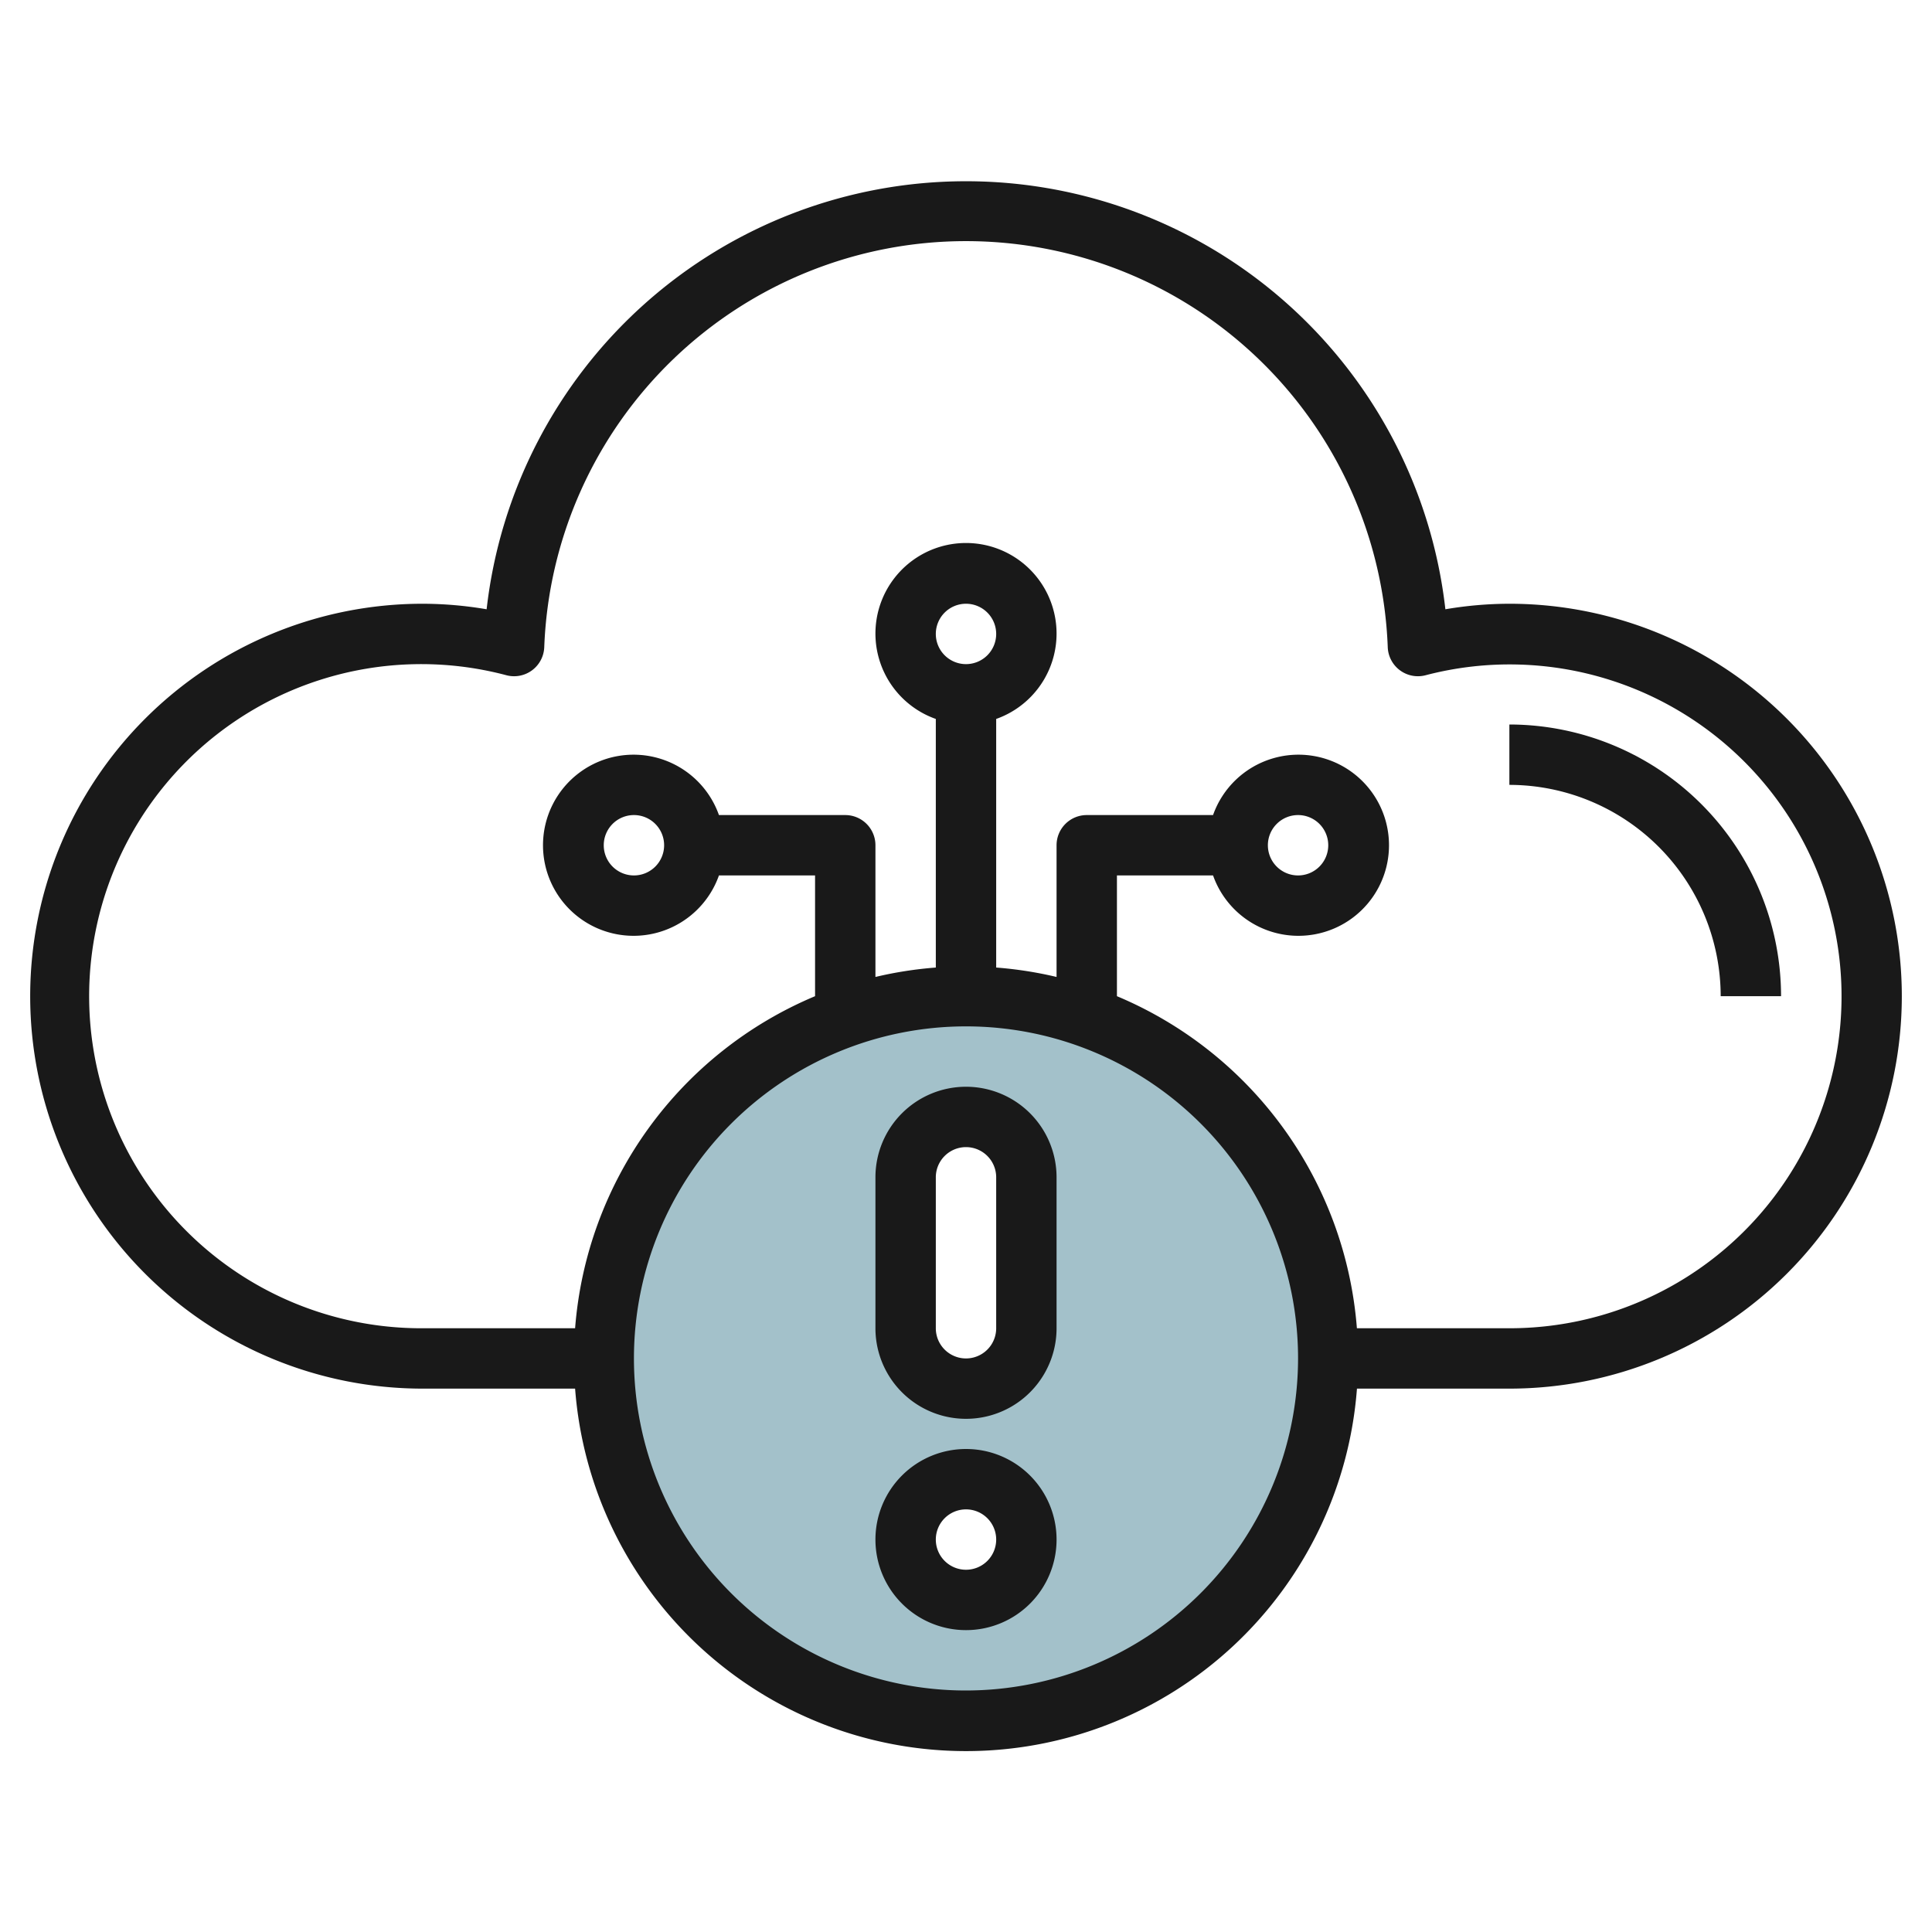
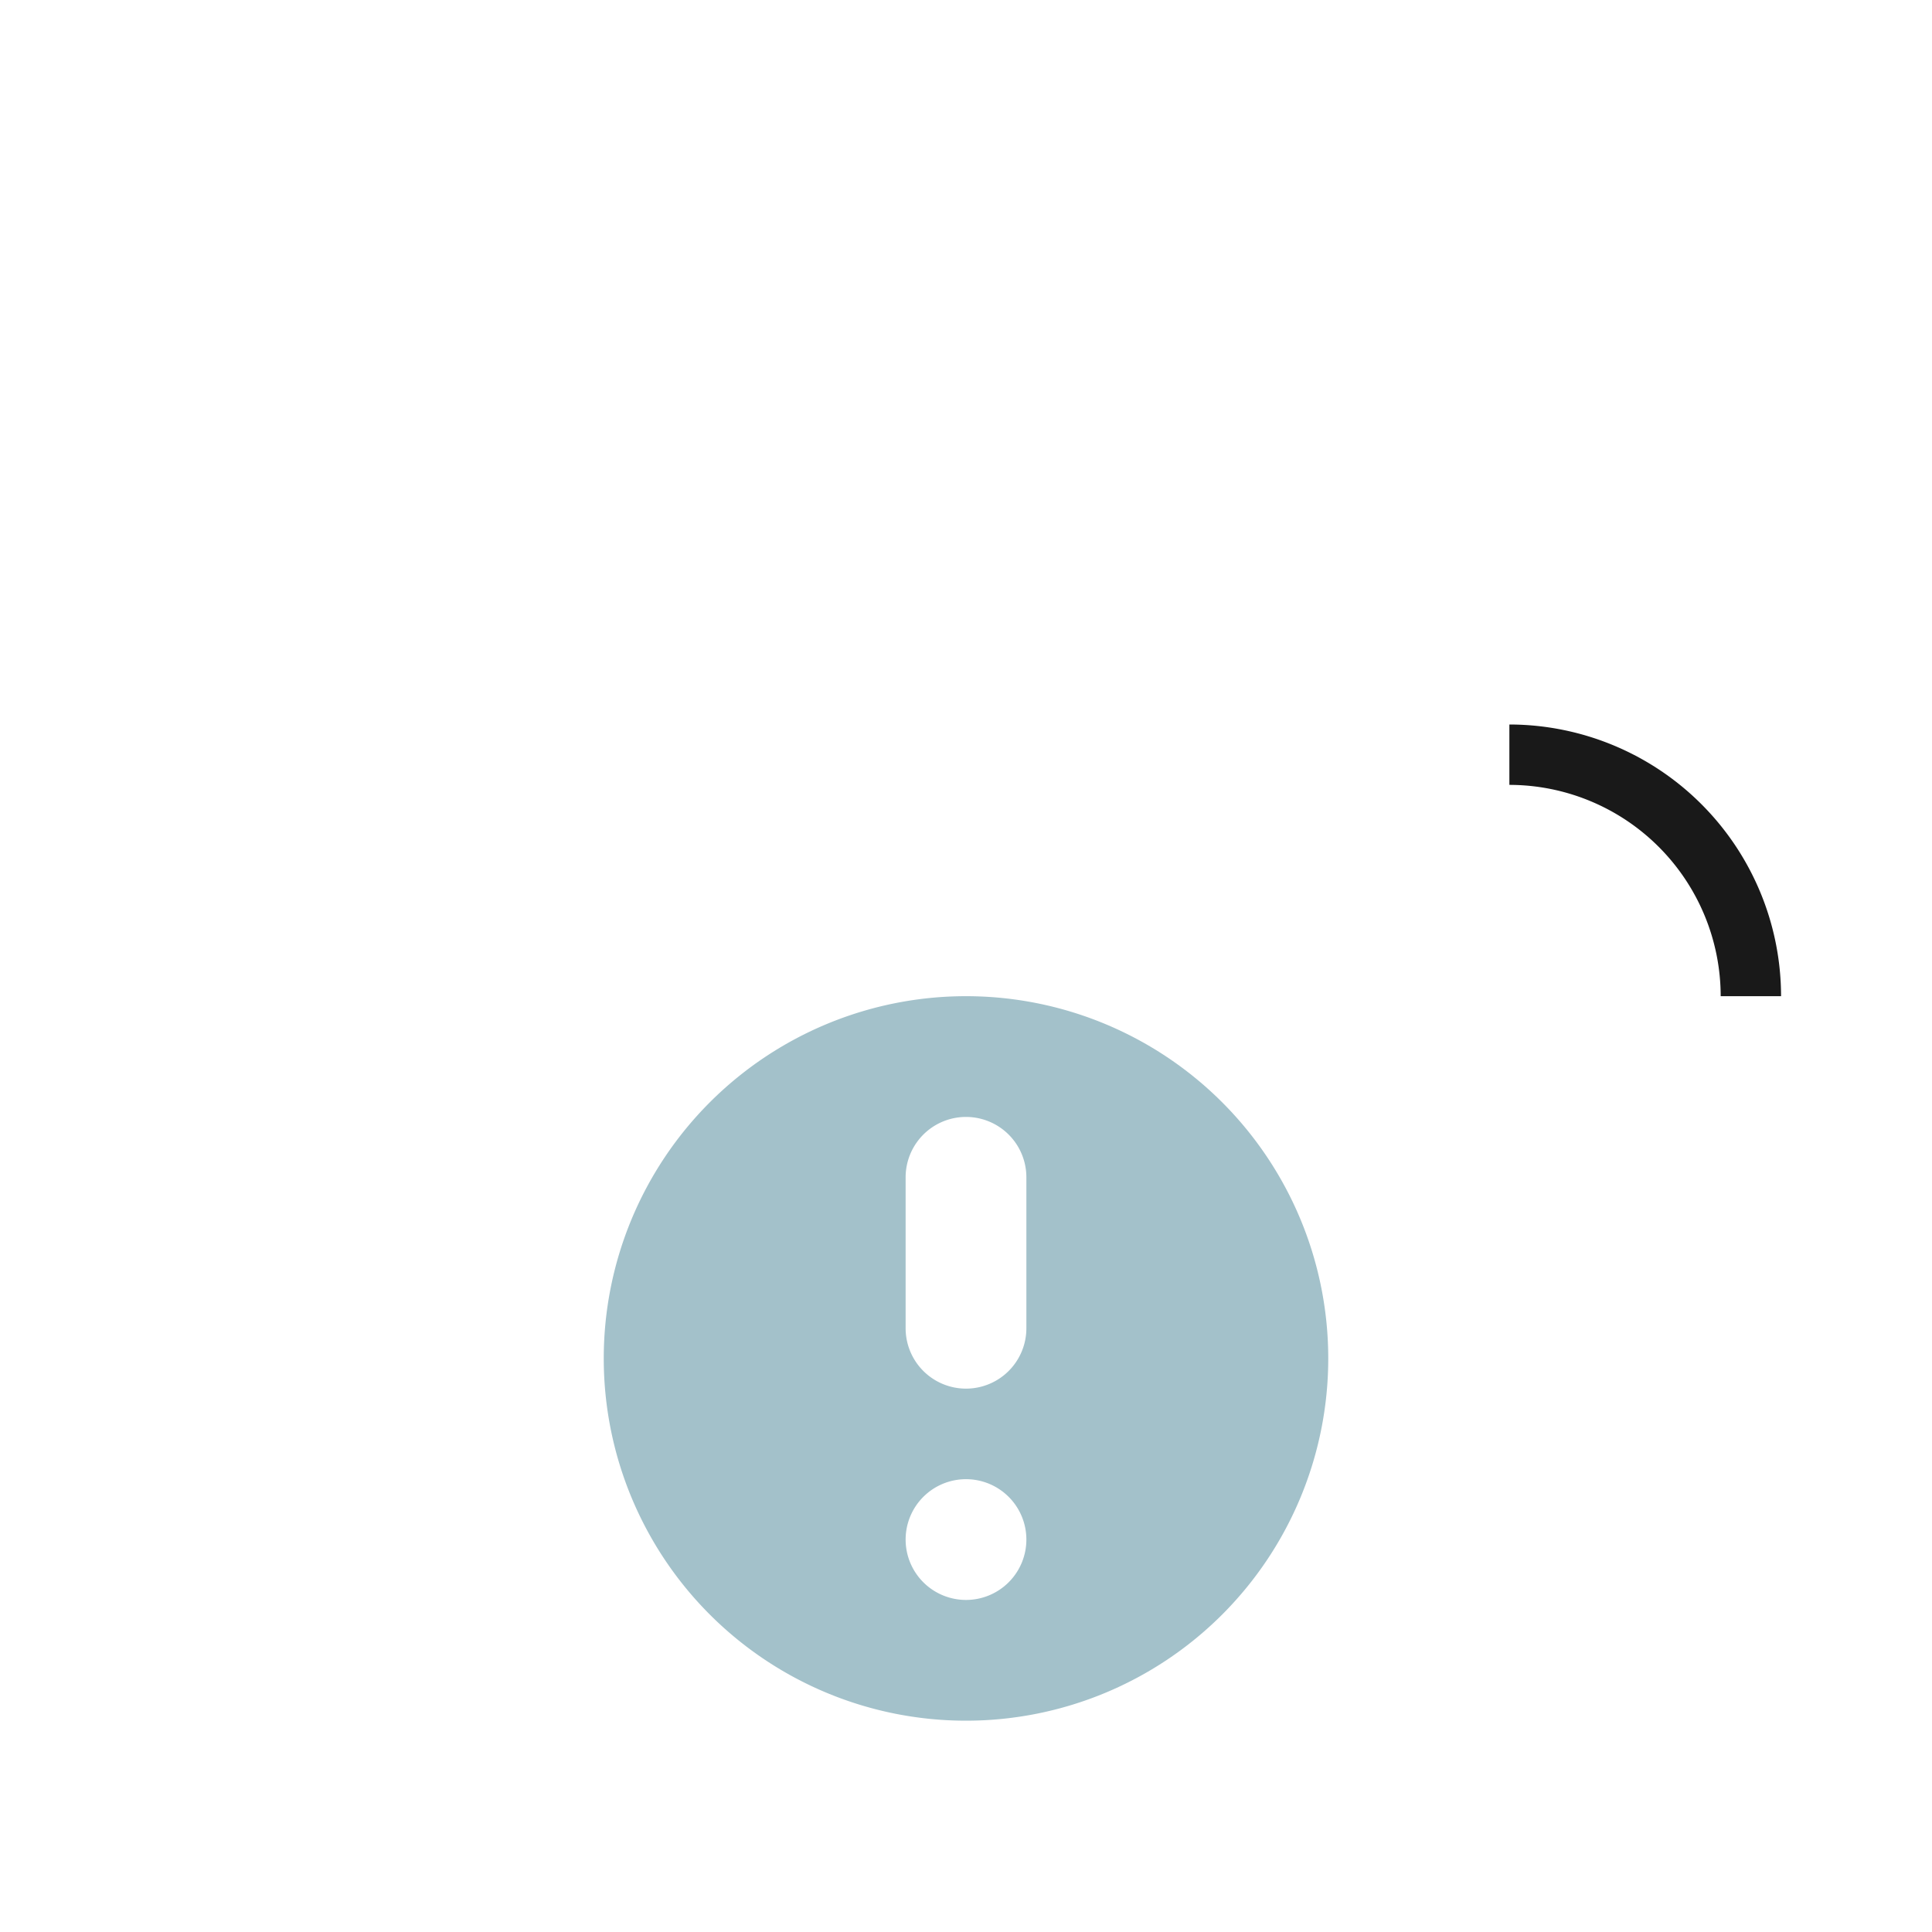
<svg xmlns="http://www.w3.org/2000/svg" height="512" viewBox="0 0 64 64" width="512">
  <g id="Layer_30" data-name="Layer 30">
    <path d="m32 33a12 12 0 1 0 12 12 12 12 0 0 0 -12-12zm0 20a2 2 0 1 1 2-2 2 2 0 0 1 -2 2zm2-9a2 2 0 0 1 -4 0v-5a2 2 0 0 1 4 0z" fill="#a3c1ca" />
    <g fill="#191919">
-       <path d="m50 20a12.7 12.7 0 0 0 -2.12.183 15.982 15.982 0 0 0 -31.76 0 12.7 12.7 0 0 0 -2.12-.183 13 13 0 0 0 0 26h5.051a12.987 12.987 0 0 0 25.9 0h5.049a13 13 0 0 0 0-26zm-18 36a11 11 0 1 1 11-11 11.013 11.013 0 0 1 -11 11zm-1-35a1 1 0 1 1 1 1 1 1 0 0 1 -1-1zm19 23h-5.051a13.02 13.02 0 0 0 -7.949-11v-4h3.184a3 3 0 1 0 0-2h-4.184a1 1 0 0 0 -1 1v4.363a12.92 12.92 0 0 0 -2-.312v-8.235a3 3 0 1 0 -2 0v8.235a12.92 12.92 0 0 0 -2 .312v-4.363a1 1 0 0 0 -1-1h-4.184a3 3 0 1 0 0 2h3.184v4a13.02 13.02 0 0 0 -7.949 11h-5.051a11 11 0 1 1 2.778-21.631 1 1 0 0 0 1.251-.929 13.981 13.981 0 0 1 27.942 0 1 1 0 0 0 1.251.929 10.995 10.995 0 1 1 2.778 21.631zm-8-16a1 1 0 1 1 1 1 1 1 0 0 1 -1-1zm-20 0a1 1 0 1 1 -1-1 1 1 0 0 1 1 1z" />
      <path d="m50 24v2a7.009 7.009 0 0 1 7 7h2a9.01 9.01 0 0 0 -9-9z" />
-       <path d="m32 36a3 3 0 0 0 -3 3v5a3 3 0 0 0 6 0v-5a3 3 0 0 0 -3-3zm1 8a1 1 0 0 1 -2 0v-5a1 1 0 0 1 2 0z" />
-       <path d="m32 48a3 3 0 1 0 3 3 3 3 0 0 0 -3-3zm0 4a1 1 0 1 1 1-1 1 1 0 0 1 -1 1z" />
    </g>
  </g>
</svg>